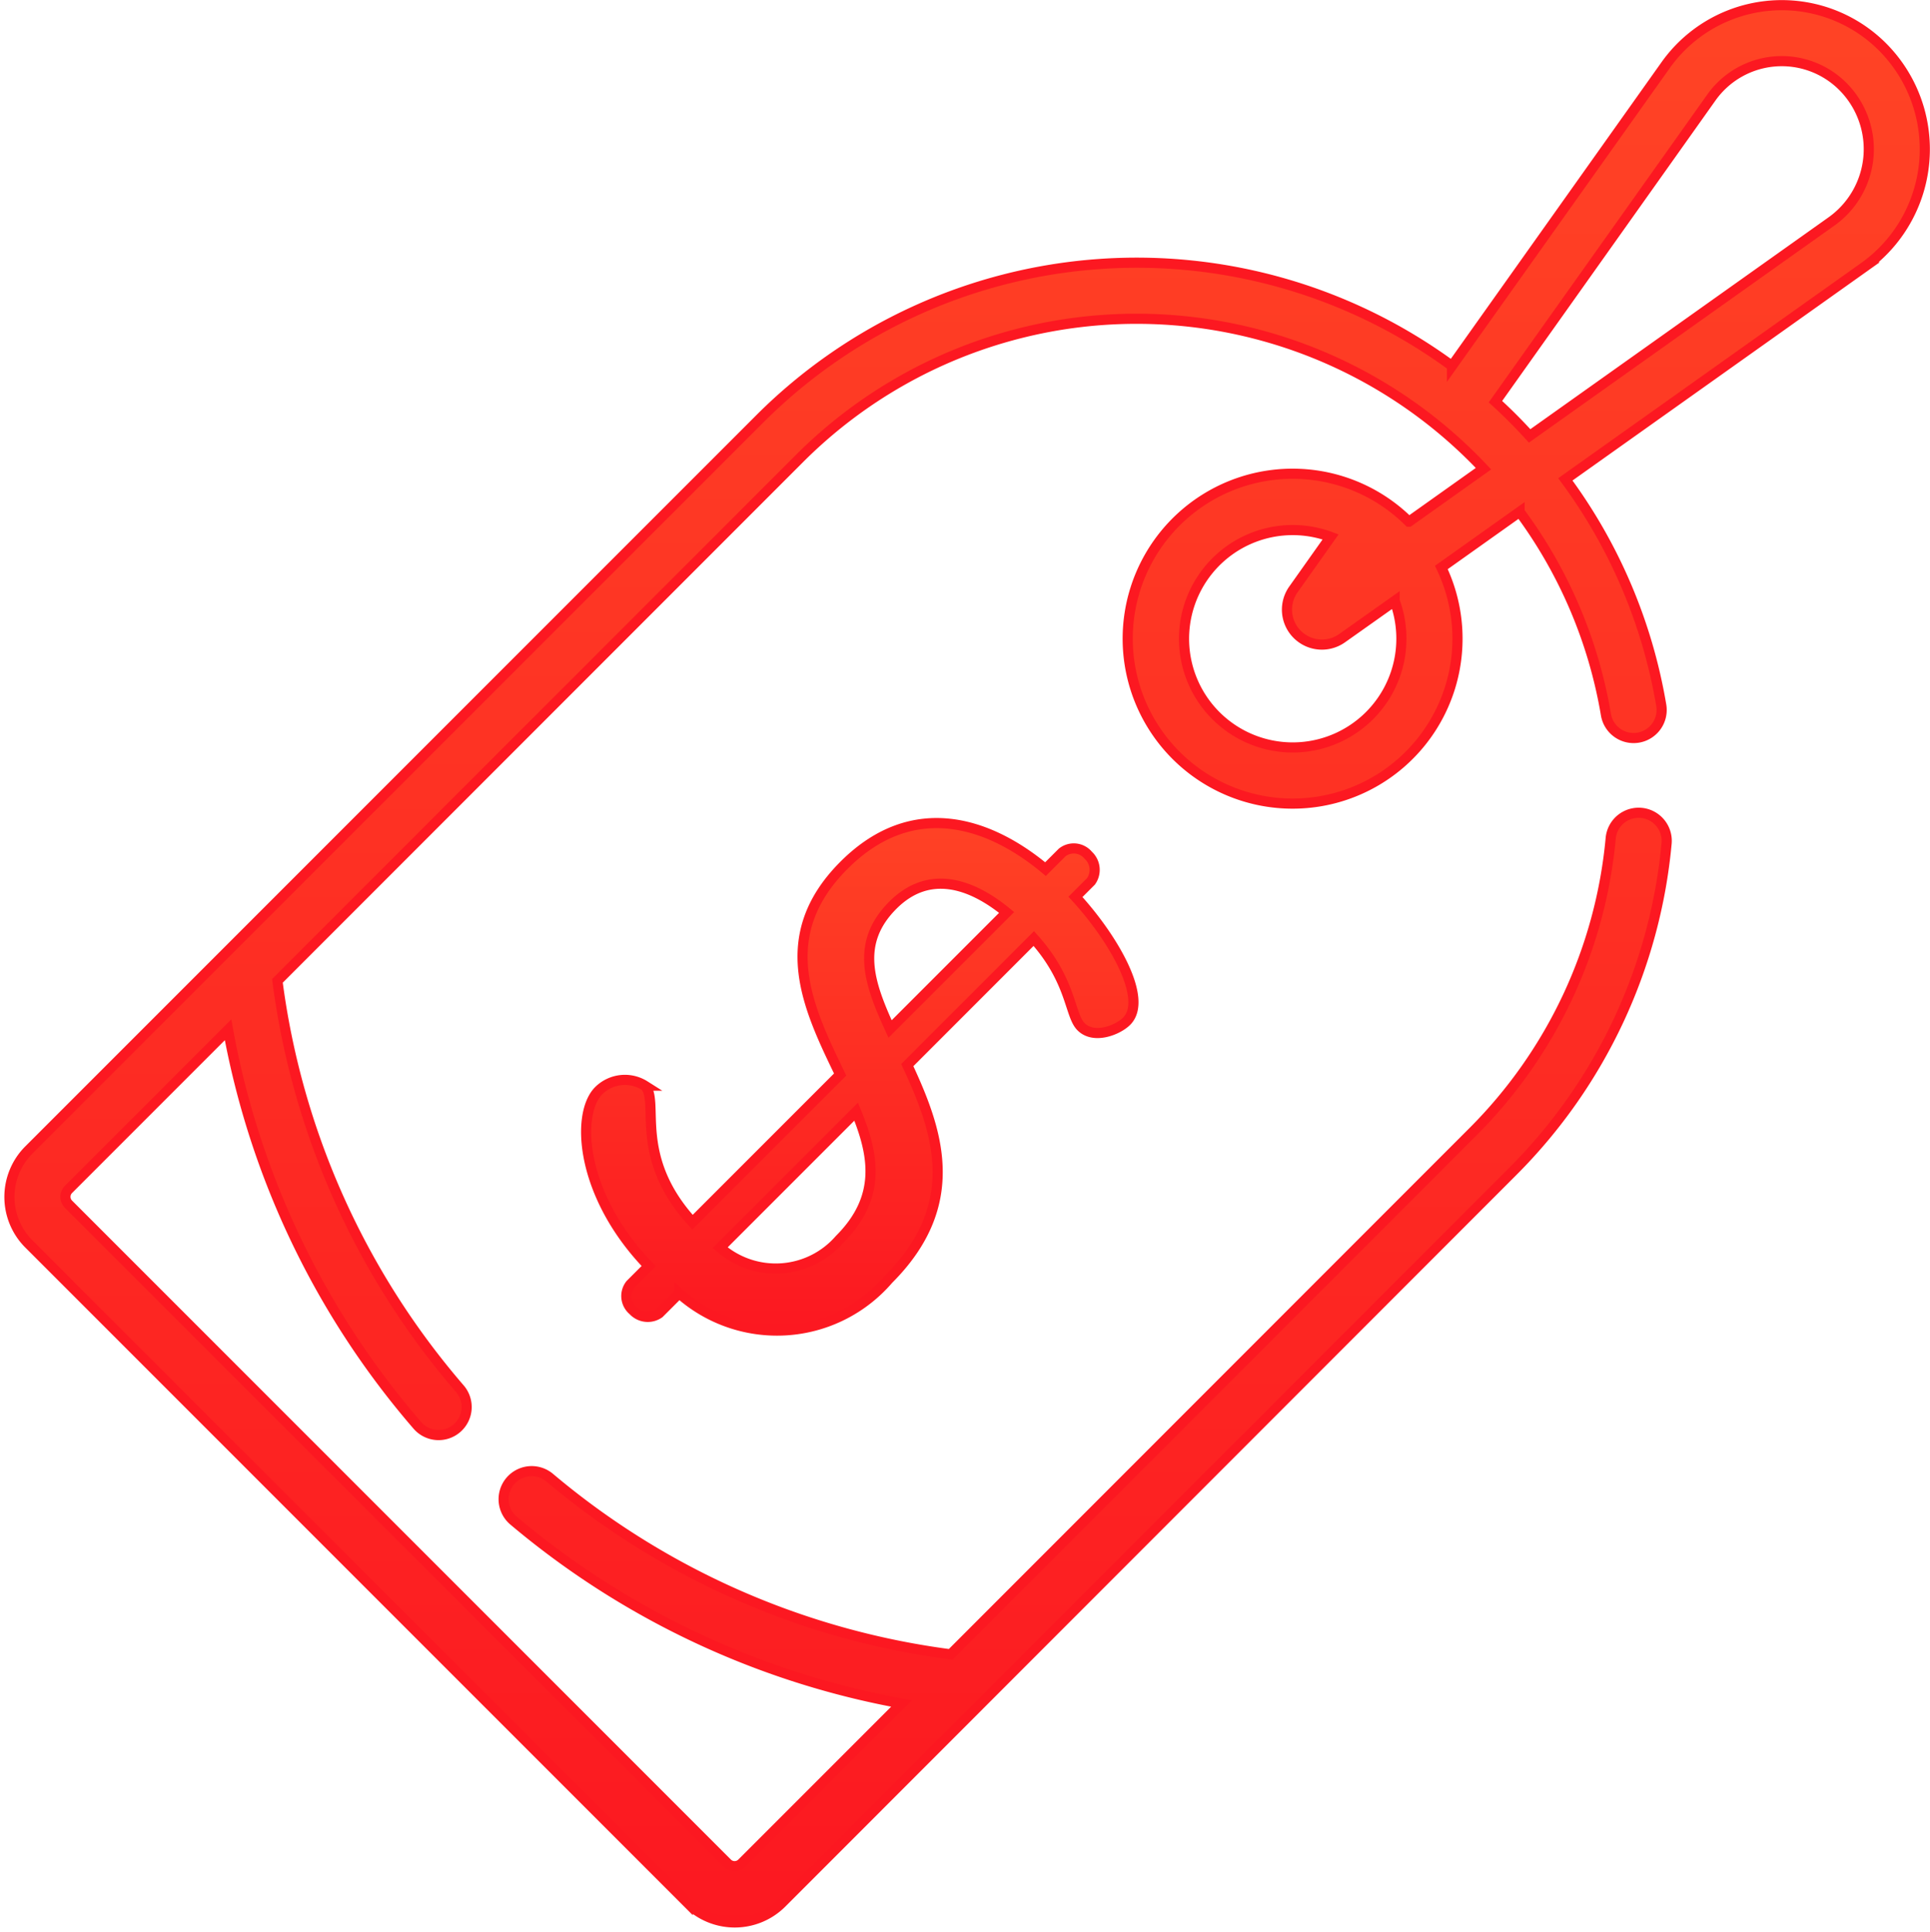
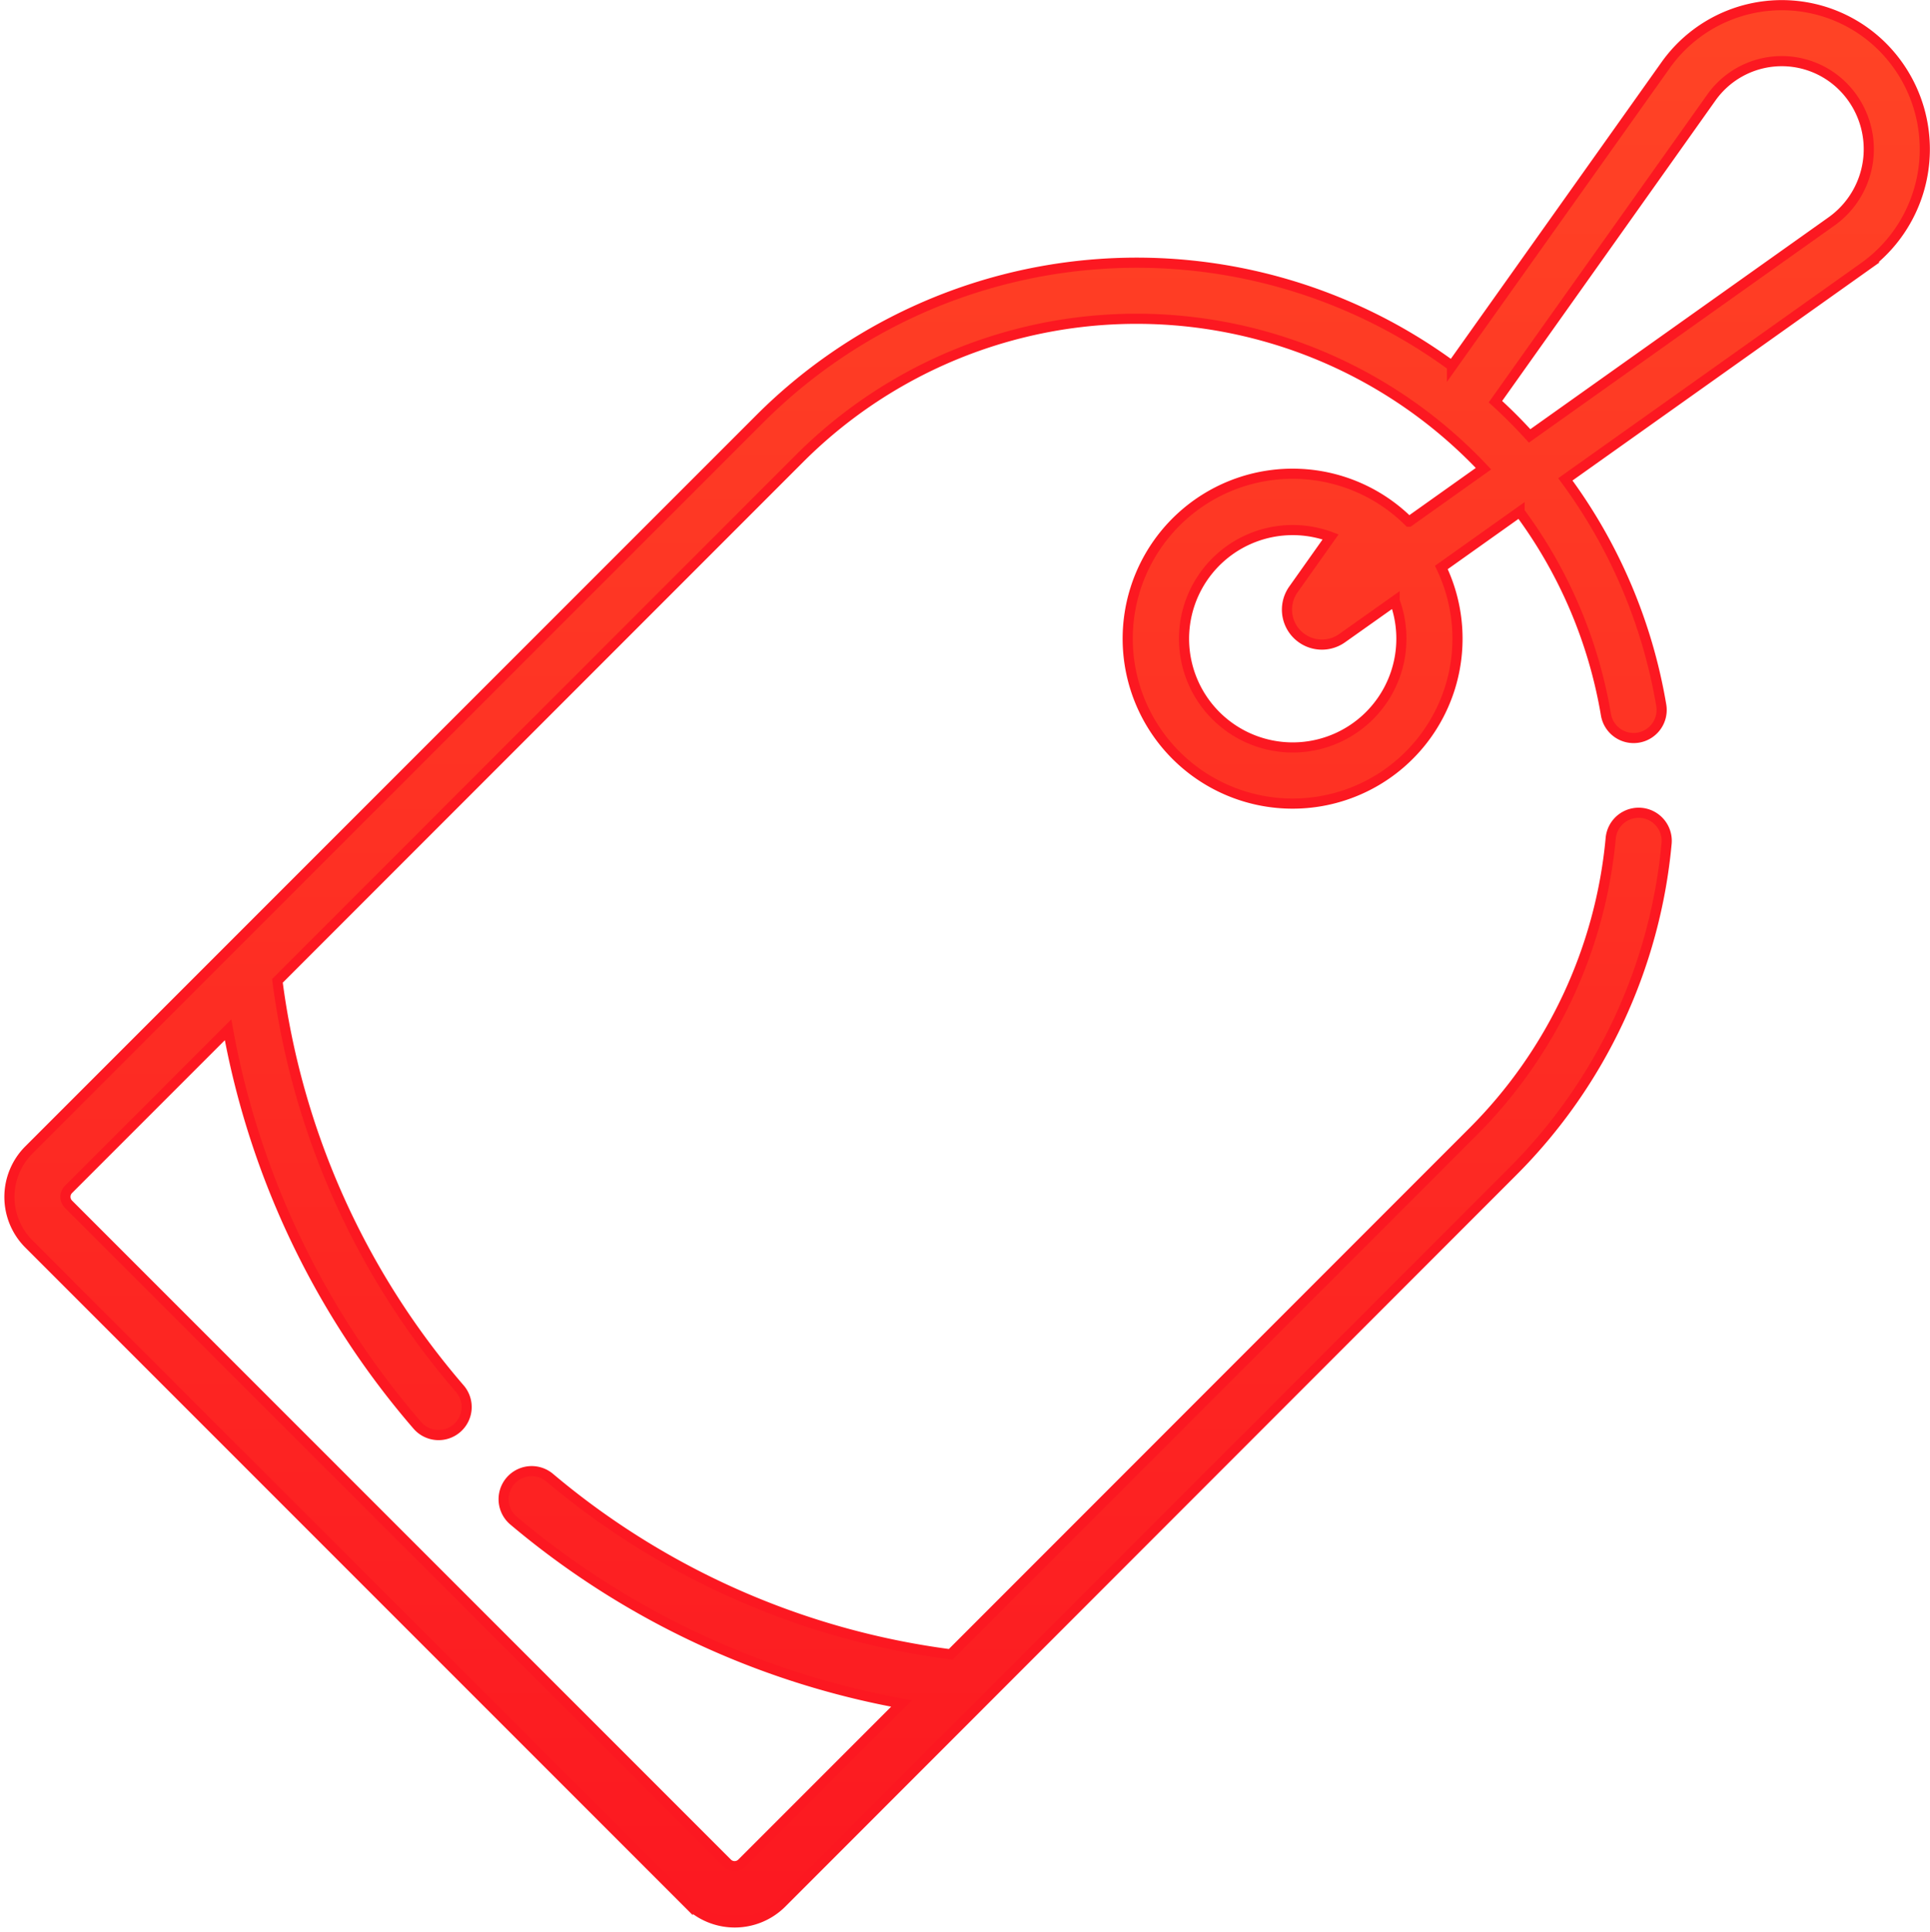
<svg xmlns="http://www.w3.org/2000/svg" width="57.116" height="57.153" viewBox="0 0 57.116 57.153">
  <defs>
    <linearGradient id="linear-gradient" x1="0.5" x2="0.5" y2="1" gradientUnits="objectBoundingBox">
      <stop offset="0" stop-color="#ff4425" />
      <stop offset="1" stop-color="#FC1821" />
    </linearGradient>
  </defs>
  <g id="price" transform="translate(0.279 0.153)">
    <g id="price-2" data-name="price" transform="translate(0)">
      <g id="Group_49" data-name="Group 49" transform="translate(17.068 24.199)">
        <g id="Group_48" data-name="Group 48">
-           <path id="Path_10" data-name="Path 10" d="M168.714,220.621l.46-.46a.588.588,0,0,0-.082-.772.555.555,0,0,0-.772-.082l-.493.493c-1.609-1.347-3.892-2.184-5.962-.115-2.1,2.1-1.067,4.221-.115,6.192l-4.369,4.369c-1.79-1.954-.952-3.58-1.412-4.04a1.1,1.1,0,0,0-1.363.148c-.69.69-.542,3.1,1.478,5.19l-.542.542a.555.555,0,0,0,.082.772.588.588,0,0,0,.772.082l.591-.591a4.347,4.347,0,0,0,6.192-.411c2.25-2.25,1.445-4.434.558-6.34l3.744-3.745c1.133,1.264,1.051,2.266,1.4,2.611.378.378,1.084.1,1.347-.164C170.882,223.643,169.831,221.836,168.714,220.621Zm-6.98,10.133A2.5,2.5,0,0,1,158.2,231l4.024-4.024C162.753,228.258,162.983,229.506,161.734,230.754Zm1.494-6.224c-.608-1.33-1.051-2.529.082-3.663,1.051-1.051,2.283-.673,3.367.214Z" transform="translate(-154.234 -218.437)" stroke="#FC1821" stroke-width="0.3" fill="url(#linear-gradient)" />
-         </g>
+           </g>
      </g>
      <g id="Group_51" data-name="Group 51">
        <g id="Group_50" data-name="Group 50">
          <path id="Path_11" data-name="Path 11" d="M55.6,1.234a4.216,4.216,0,0,0-6.417.54l-6.323,8.9a15.776,15.776,0,0,0-20.471,1.552L.744,33.871a1.968,1.968,0,0,0,0,2.78l19.5,19.5a1.968,1.968,0,0,0,2.78,0L44.664,34.5a15.769,15.769,0,0,0,4.547-9.7.83.83,0,1,0-1.654-.151,14.105,14.105,0,0,1-4.068,8.674L28.024,48.794A23.013,23.013,0,0,1,16.16,43.569a.83.83,0,0,0-1.07,1.27,24.657,24.657,0,0,0,11.48,5.408l-4.725,4.725a.305.305,0,0,1-.431,0l-19.5-19.5a.308.308,0,0,1,0-.431l4.725-4.725a24.639,24.639,0,0,0,5.6,11.7A.83.83,0,0,0,13.5,40.936,23,23,0,0,1,8.1,28.867L23.563,13.4a14.1,14.1,0,0,1,20.229.314l-2.208,1.569a4.88,4.88,0,1,0,.961,1.354l2.316-1.645a13.971,13.971,0,0,1,2.555,6,.83.83,0,0,0,1.637-.278,15.625,15.625,0,0,0-2.838-6.684l8.835-6.275A4.286,4.286,0,0,0,55.6,1.234ZM40.42,21.02a3.216,3.216,0,1,1-1.152-5.288l-1.1,1.553a1.034,1.034,0,0,0,1.442,1.442l1.553-1.1A3.22,3.22,0,0,1,40.42,21.02ZM54.089,6.4l-8.931,6.344c-.335-.366-.62-.655-1.012-1.013l6.391-9a2.555,2.555,0,0,1,3.889-.327A2.624,2.624,0,0,1,54.089,6.4Z" transform="translate(-0.169 0)" stroke="#FC1821" stroke-width="0.3" fill="url(#linear-gradient)" />
        </g>
      </g>
    </g>
  </g>
</svg>